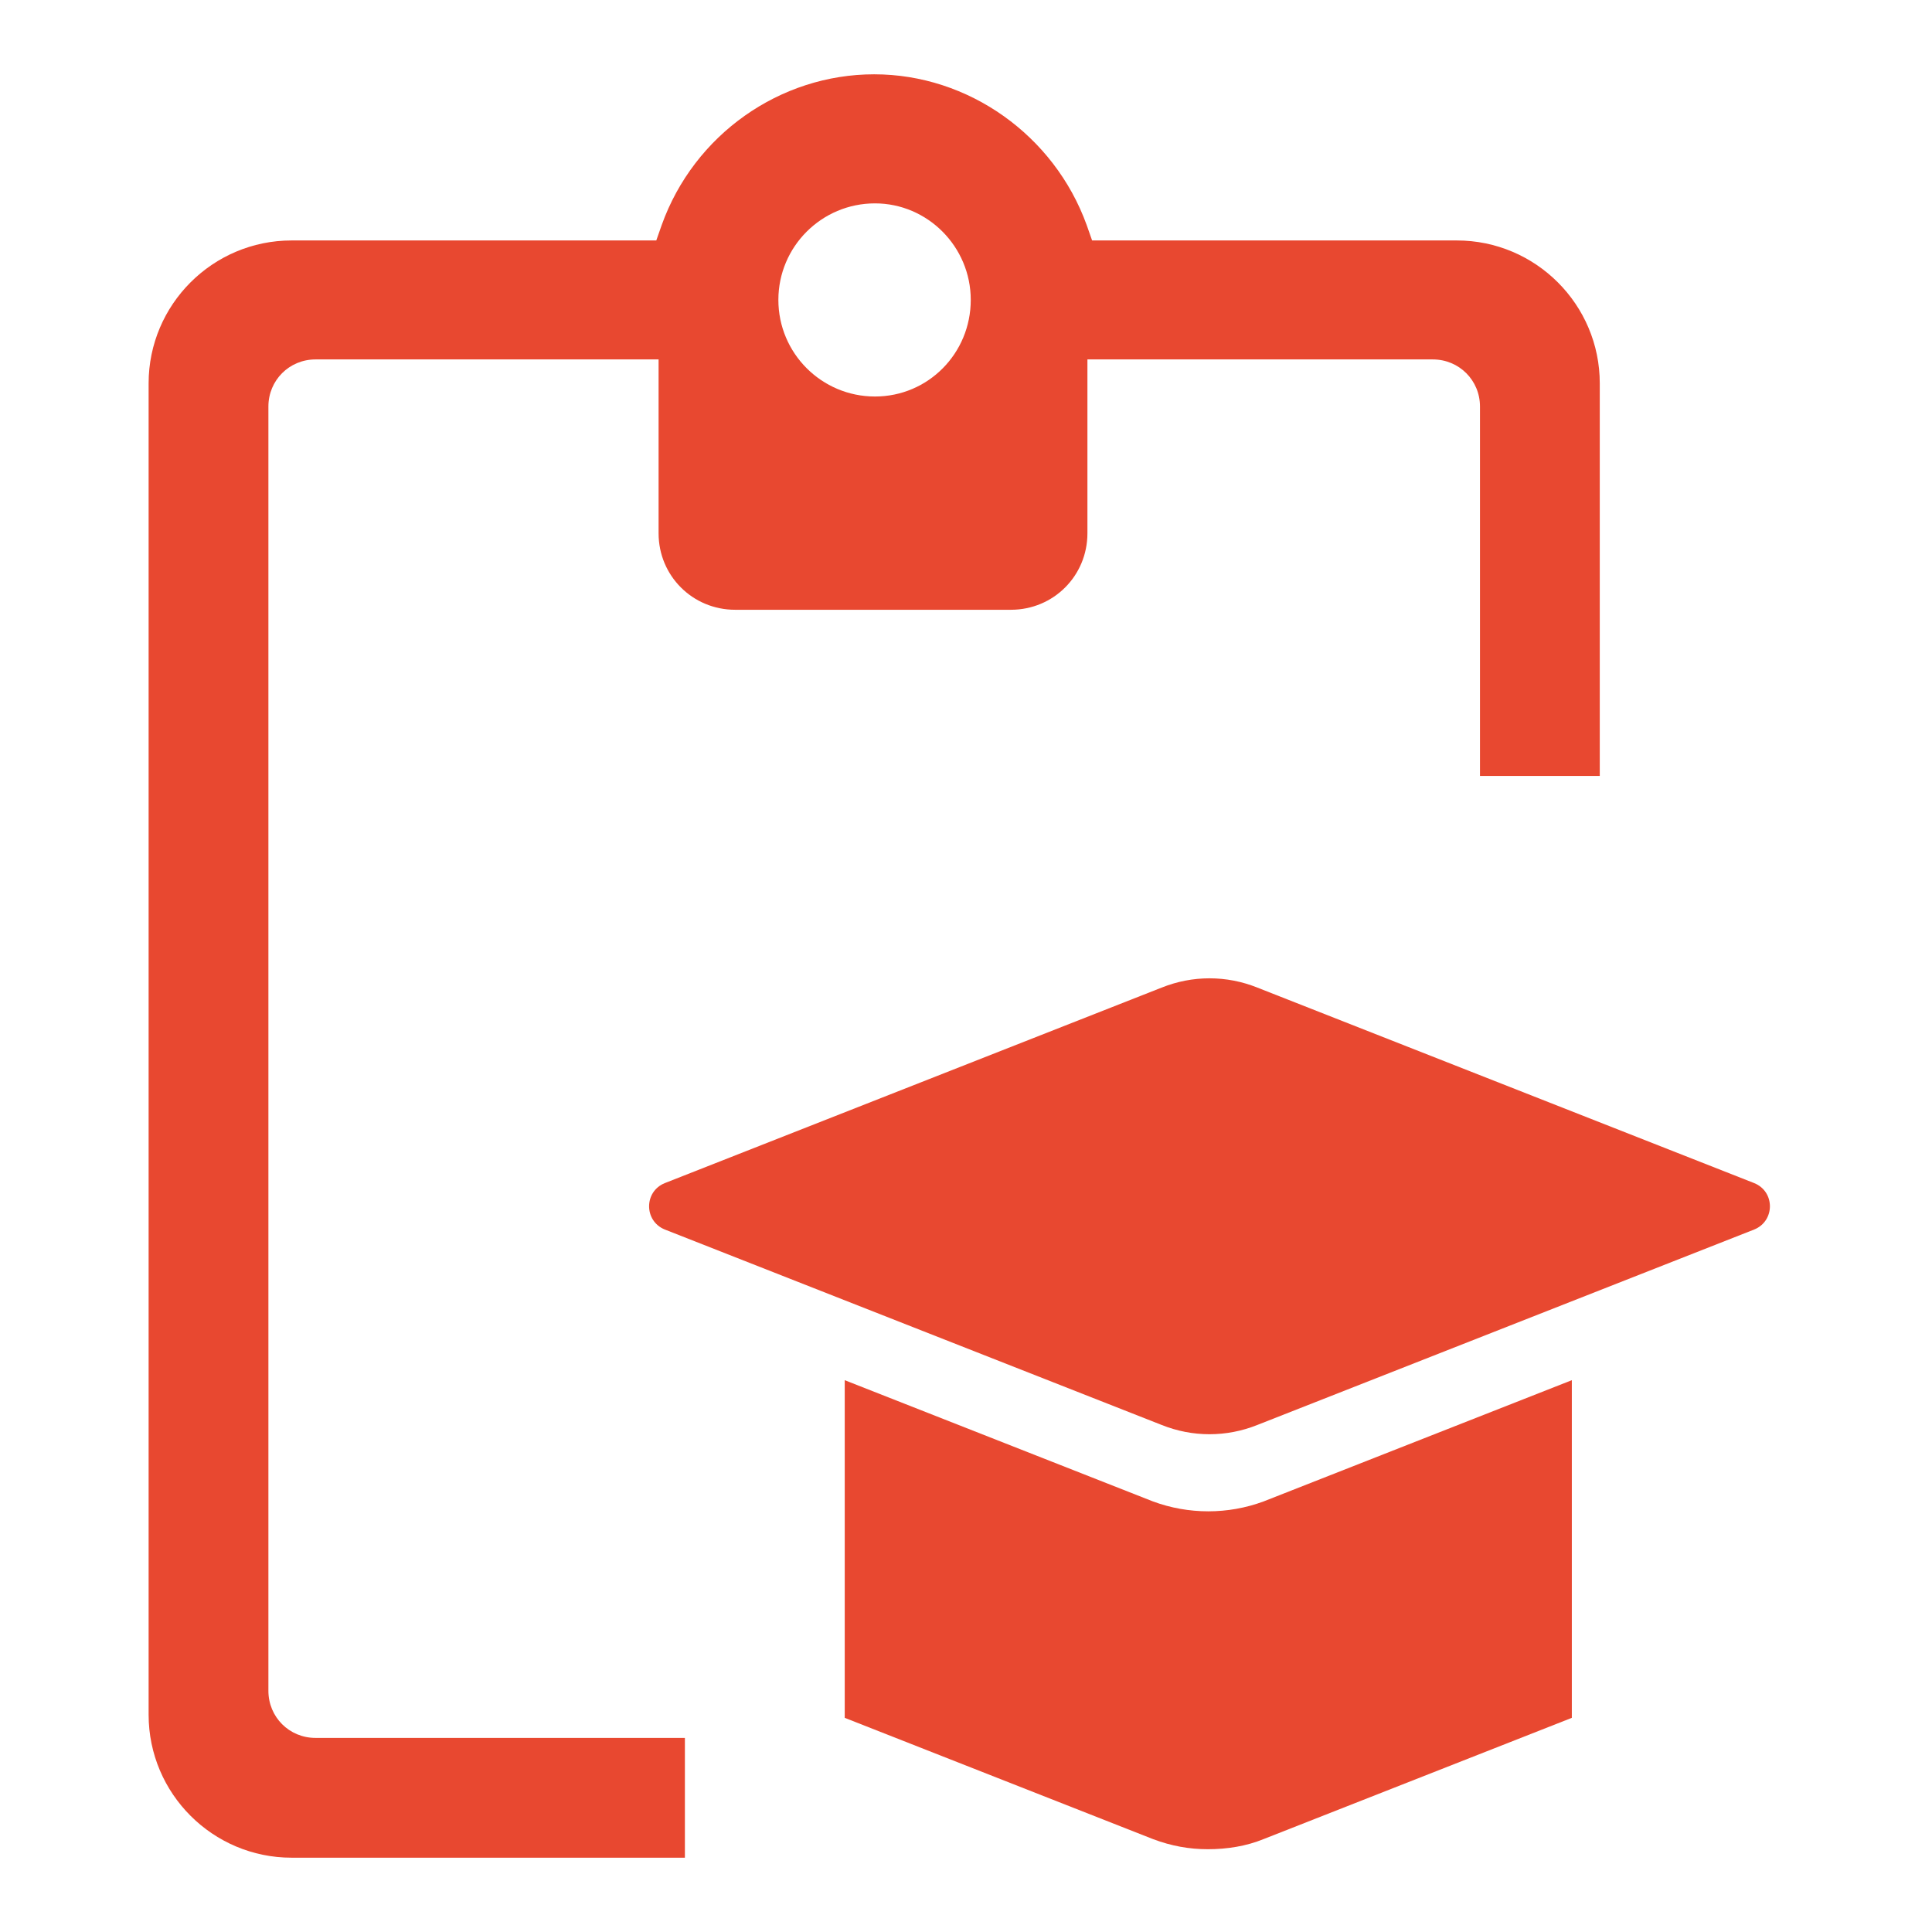
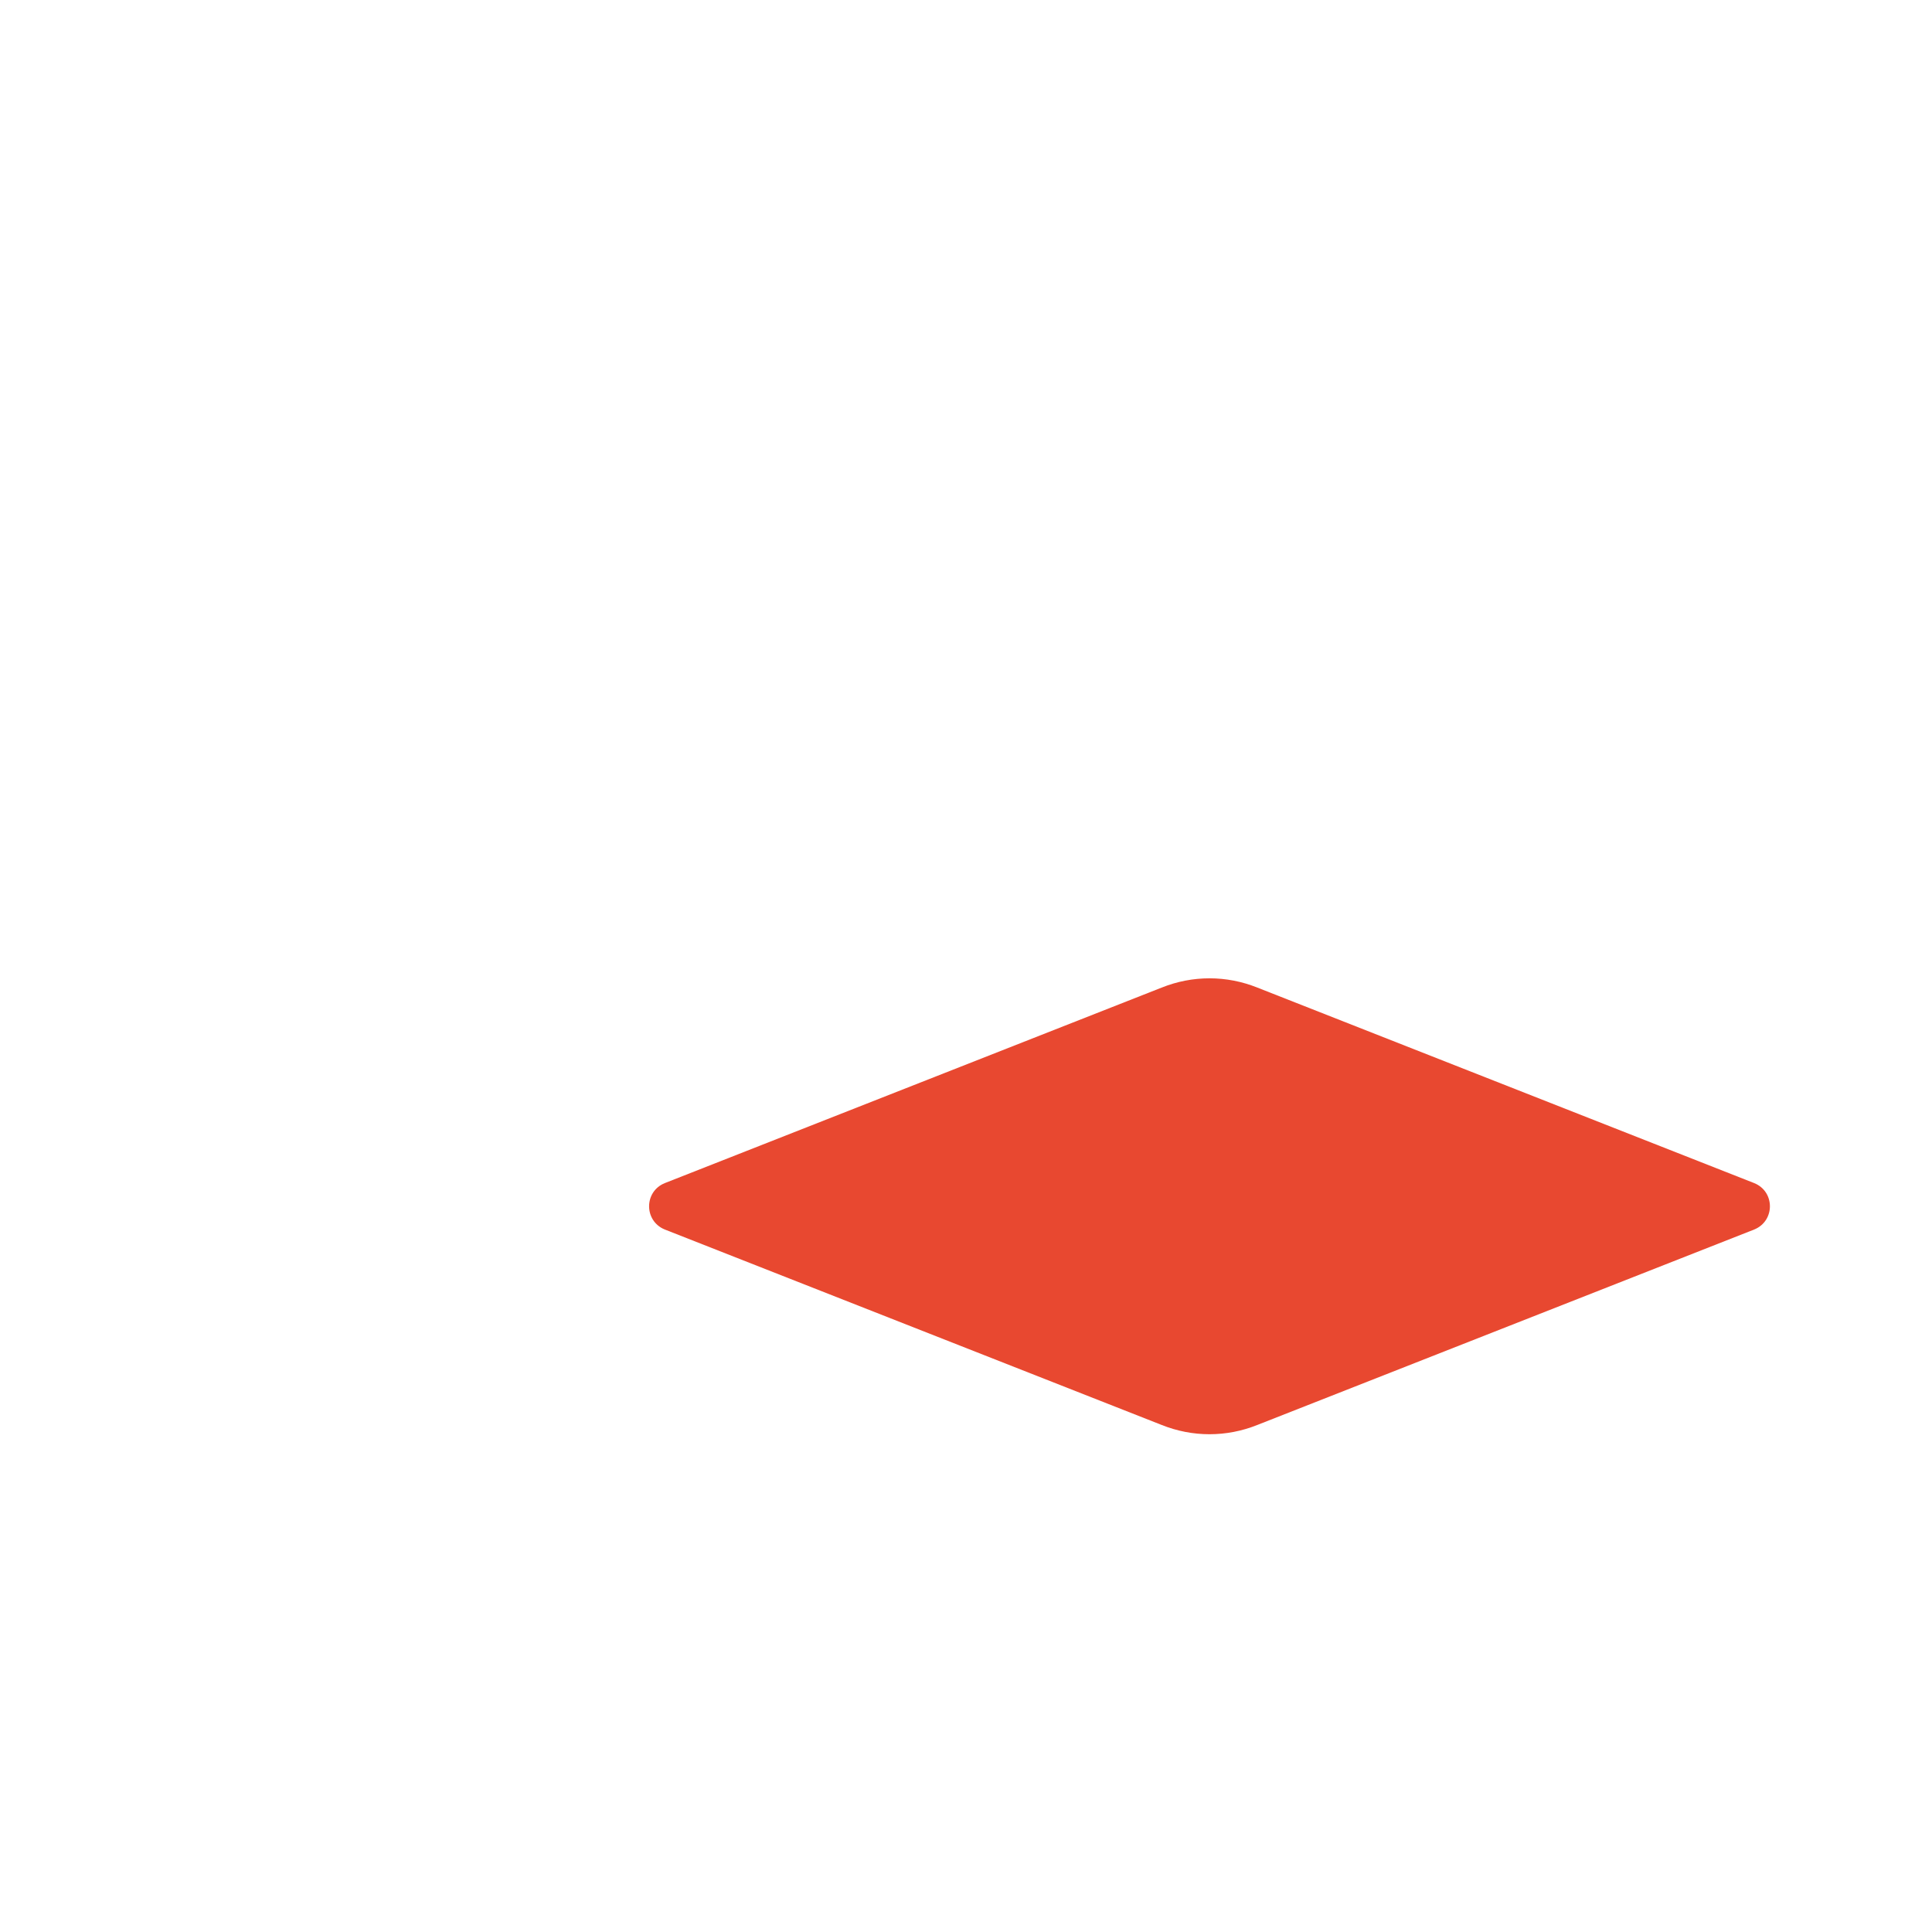
<svg xmlns="http://www.w3.org/2000/svg" width="26" height="26" viewBox="0 0 26 26" fill="none">
  <path d="M15.632 19.176L8.946 16.546C8.665 16.431 8.665 16.036 8.946 15.922L15.632 13.291C16.048 13.124 16.506 13.124 16.922 13.291L23.608 15.922C23.889 16.036 23.889 16.431 23.608 16.546L16.922 19.176C16.506 19.343 16.048 19.343 15.632 19.176Z" fill="#E84830" />
-   <path d="M21.153 18.574V23.118L17.004 24.75C16.775 24.844 16.515 24.886 16.256 24.886C16.006 24.886 15.767 24.844 15.517 24.75L11.368 23.118V18.574L15.517 20.206C15.995 20.383 16.526 20.383 17.004 20.206L21.153 18.574Z" fill="#E84830" />
-   <path d="M3.924 25C2.863 25 2 24.137 2 23.076V5.159C2 4.099 2.863 3.236 3.924 3.236H8.832L8.905 3.028C9.341 1.811 10.496 1 11.764 1C13.033 1 14.187 1.821 14.624 3.028L14.697 3.236H19.605C20.666 3.236 21.529 4.099 21.529 5.159V10.442H19.917V5.471C19.917 5.118 19.636 4.837 19.282 4.837H14.634V7.177C14.634 7.749 14.177 8.206 13.605 8.206H9.893C9.321 8.206 8.863 7.749 8.863 7.177V4.837H4.246C3.893 4.837 3.612 5.118 3.612 5.471V22.754C3.612 23.108 3.893 23.388 4.246 23.388H9.217V25H3.924ZM11.775 2.737C11.057 2.737 10.475 3.319 10.475 4.036C10.475 4.754 11.057 5.336 11.775 5.336C12.492 5.336 13.064 4.754 13.064 4.036C13.064 3.319 12.482 2.737 11.775 2.737Z" fill="#E84830" />
</svg>